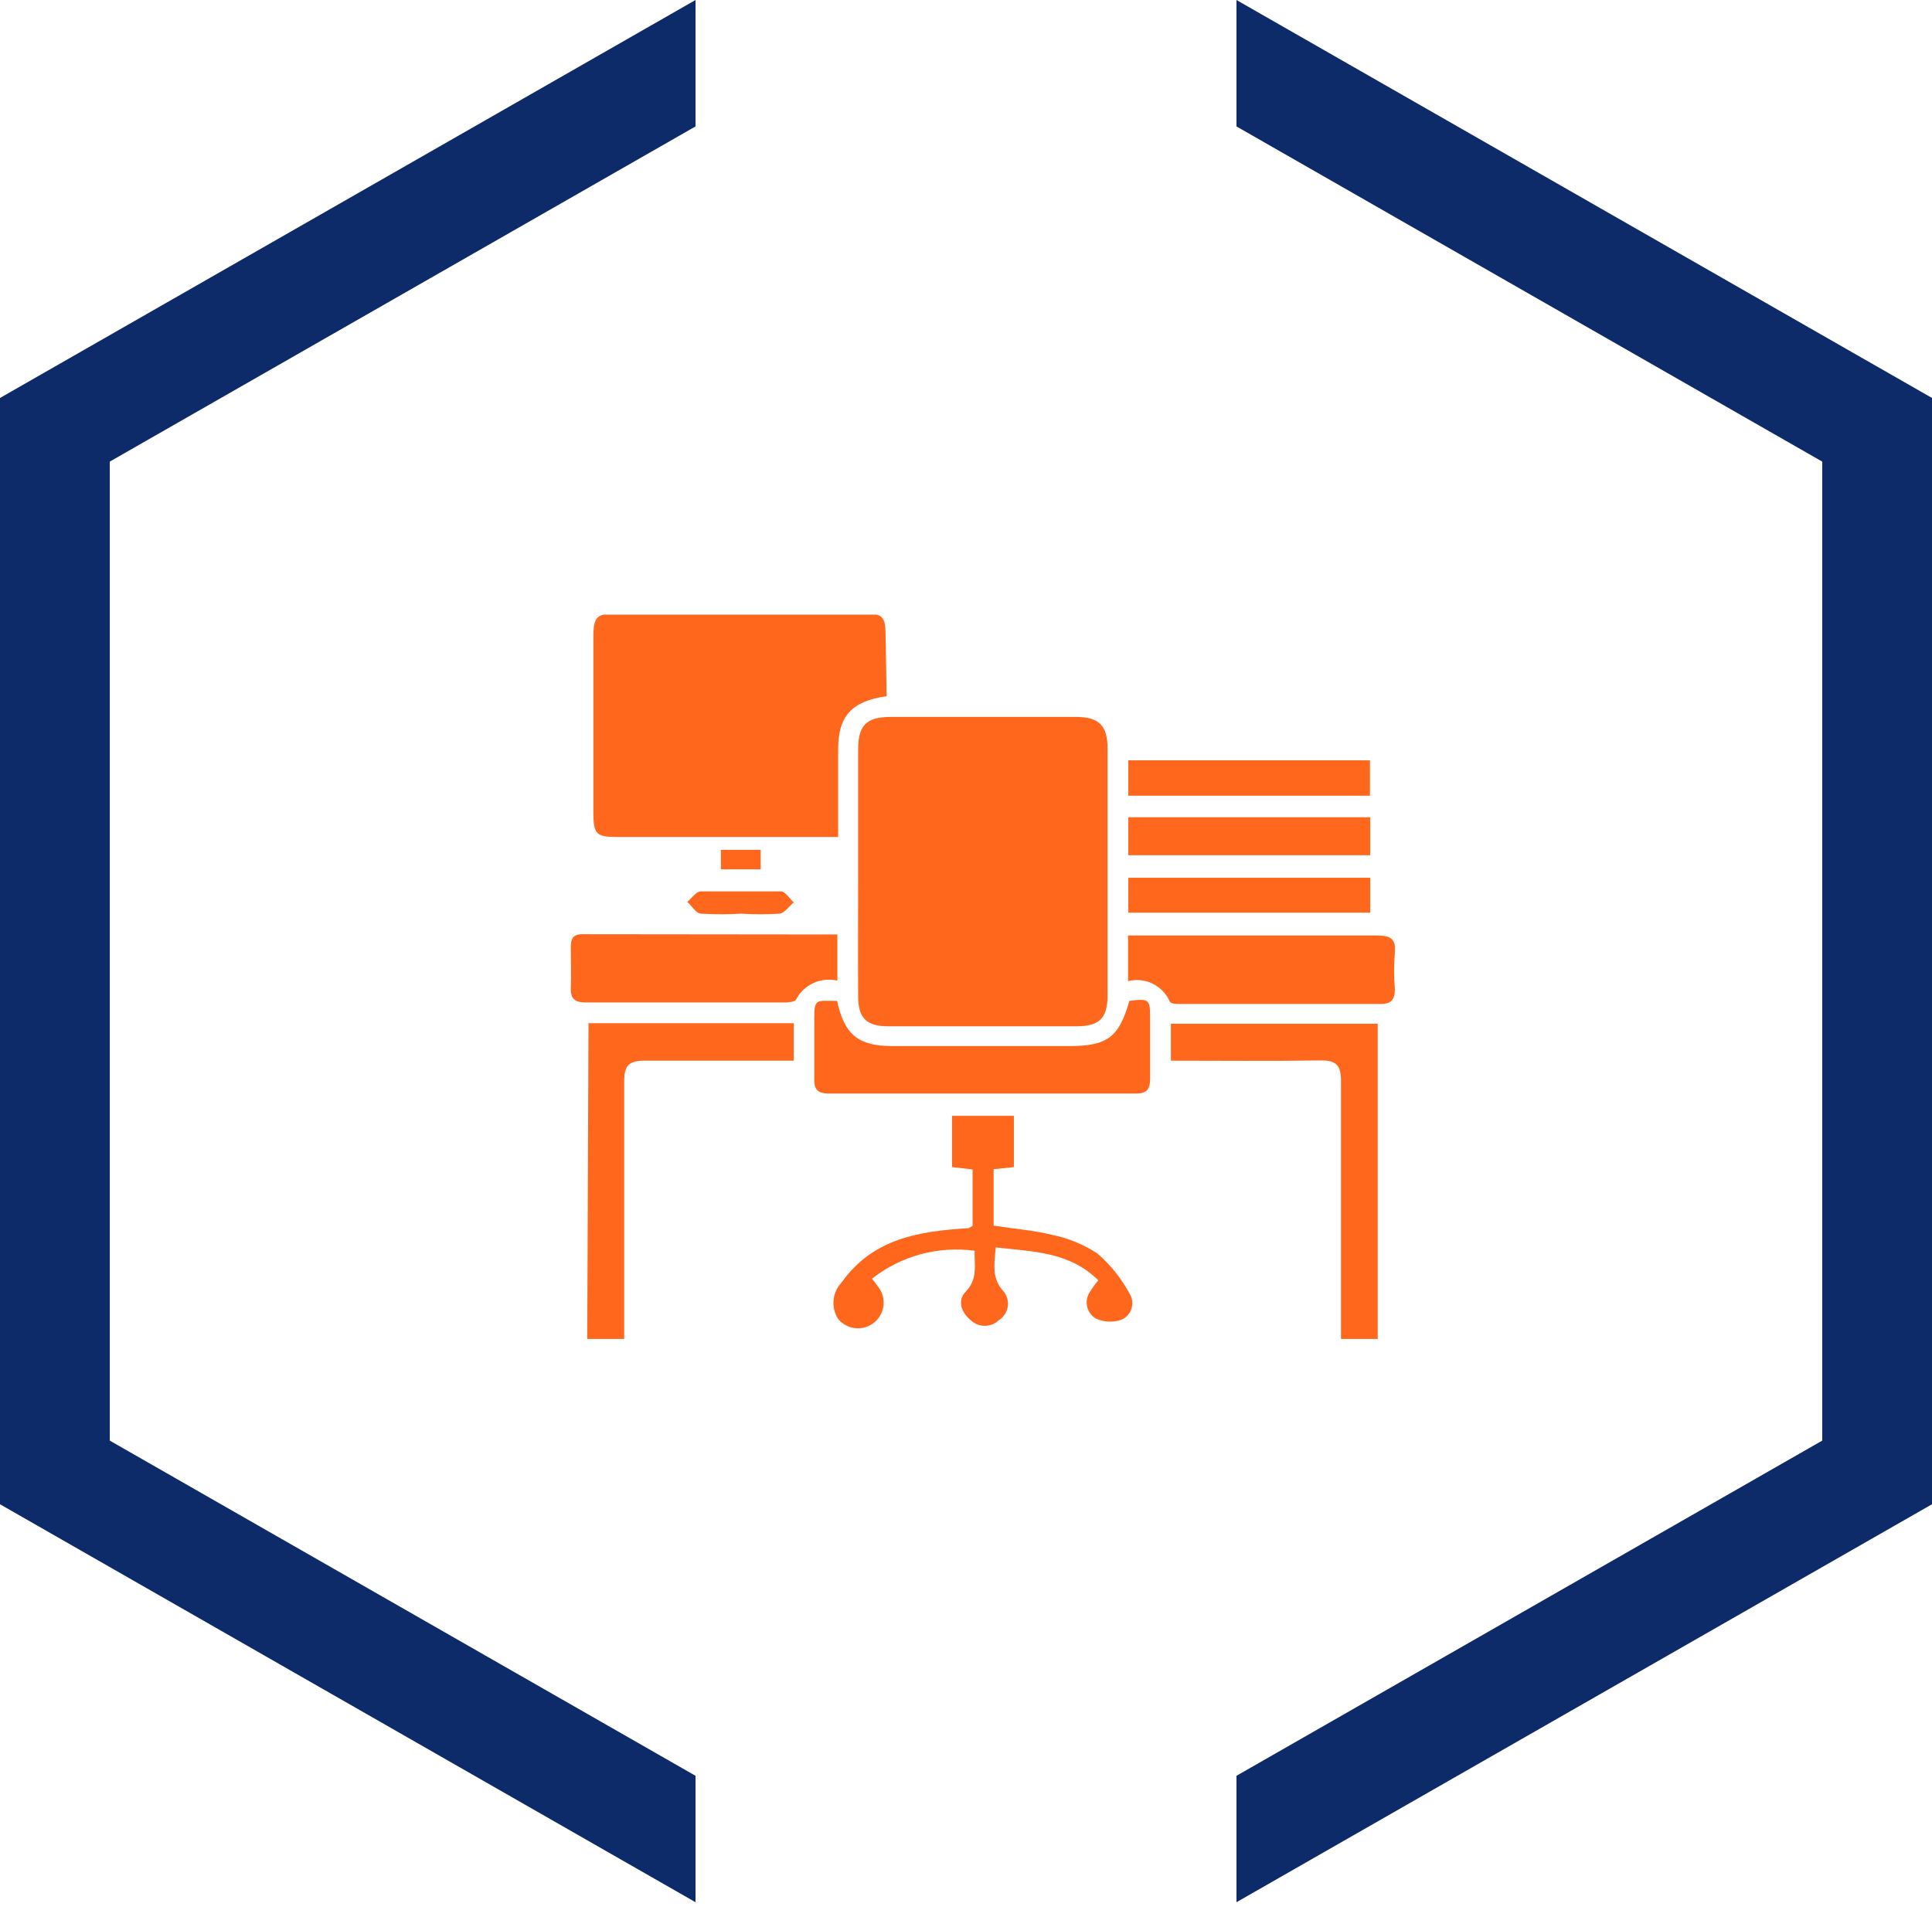
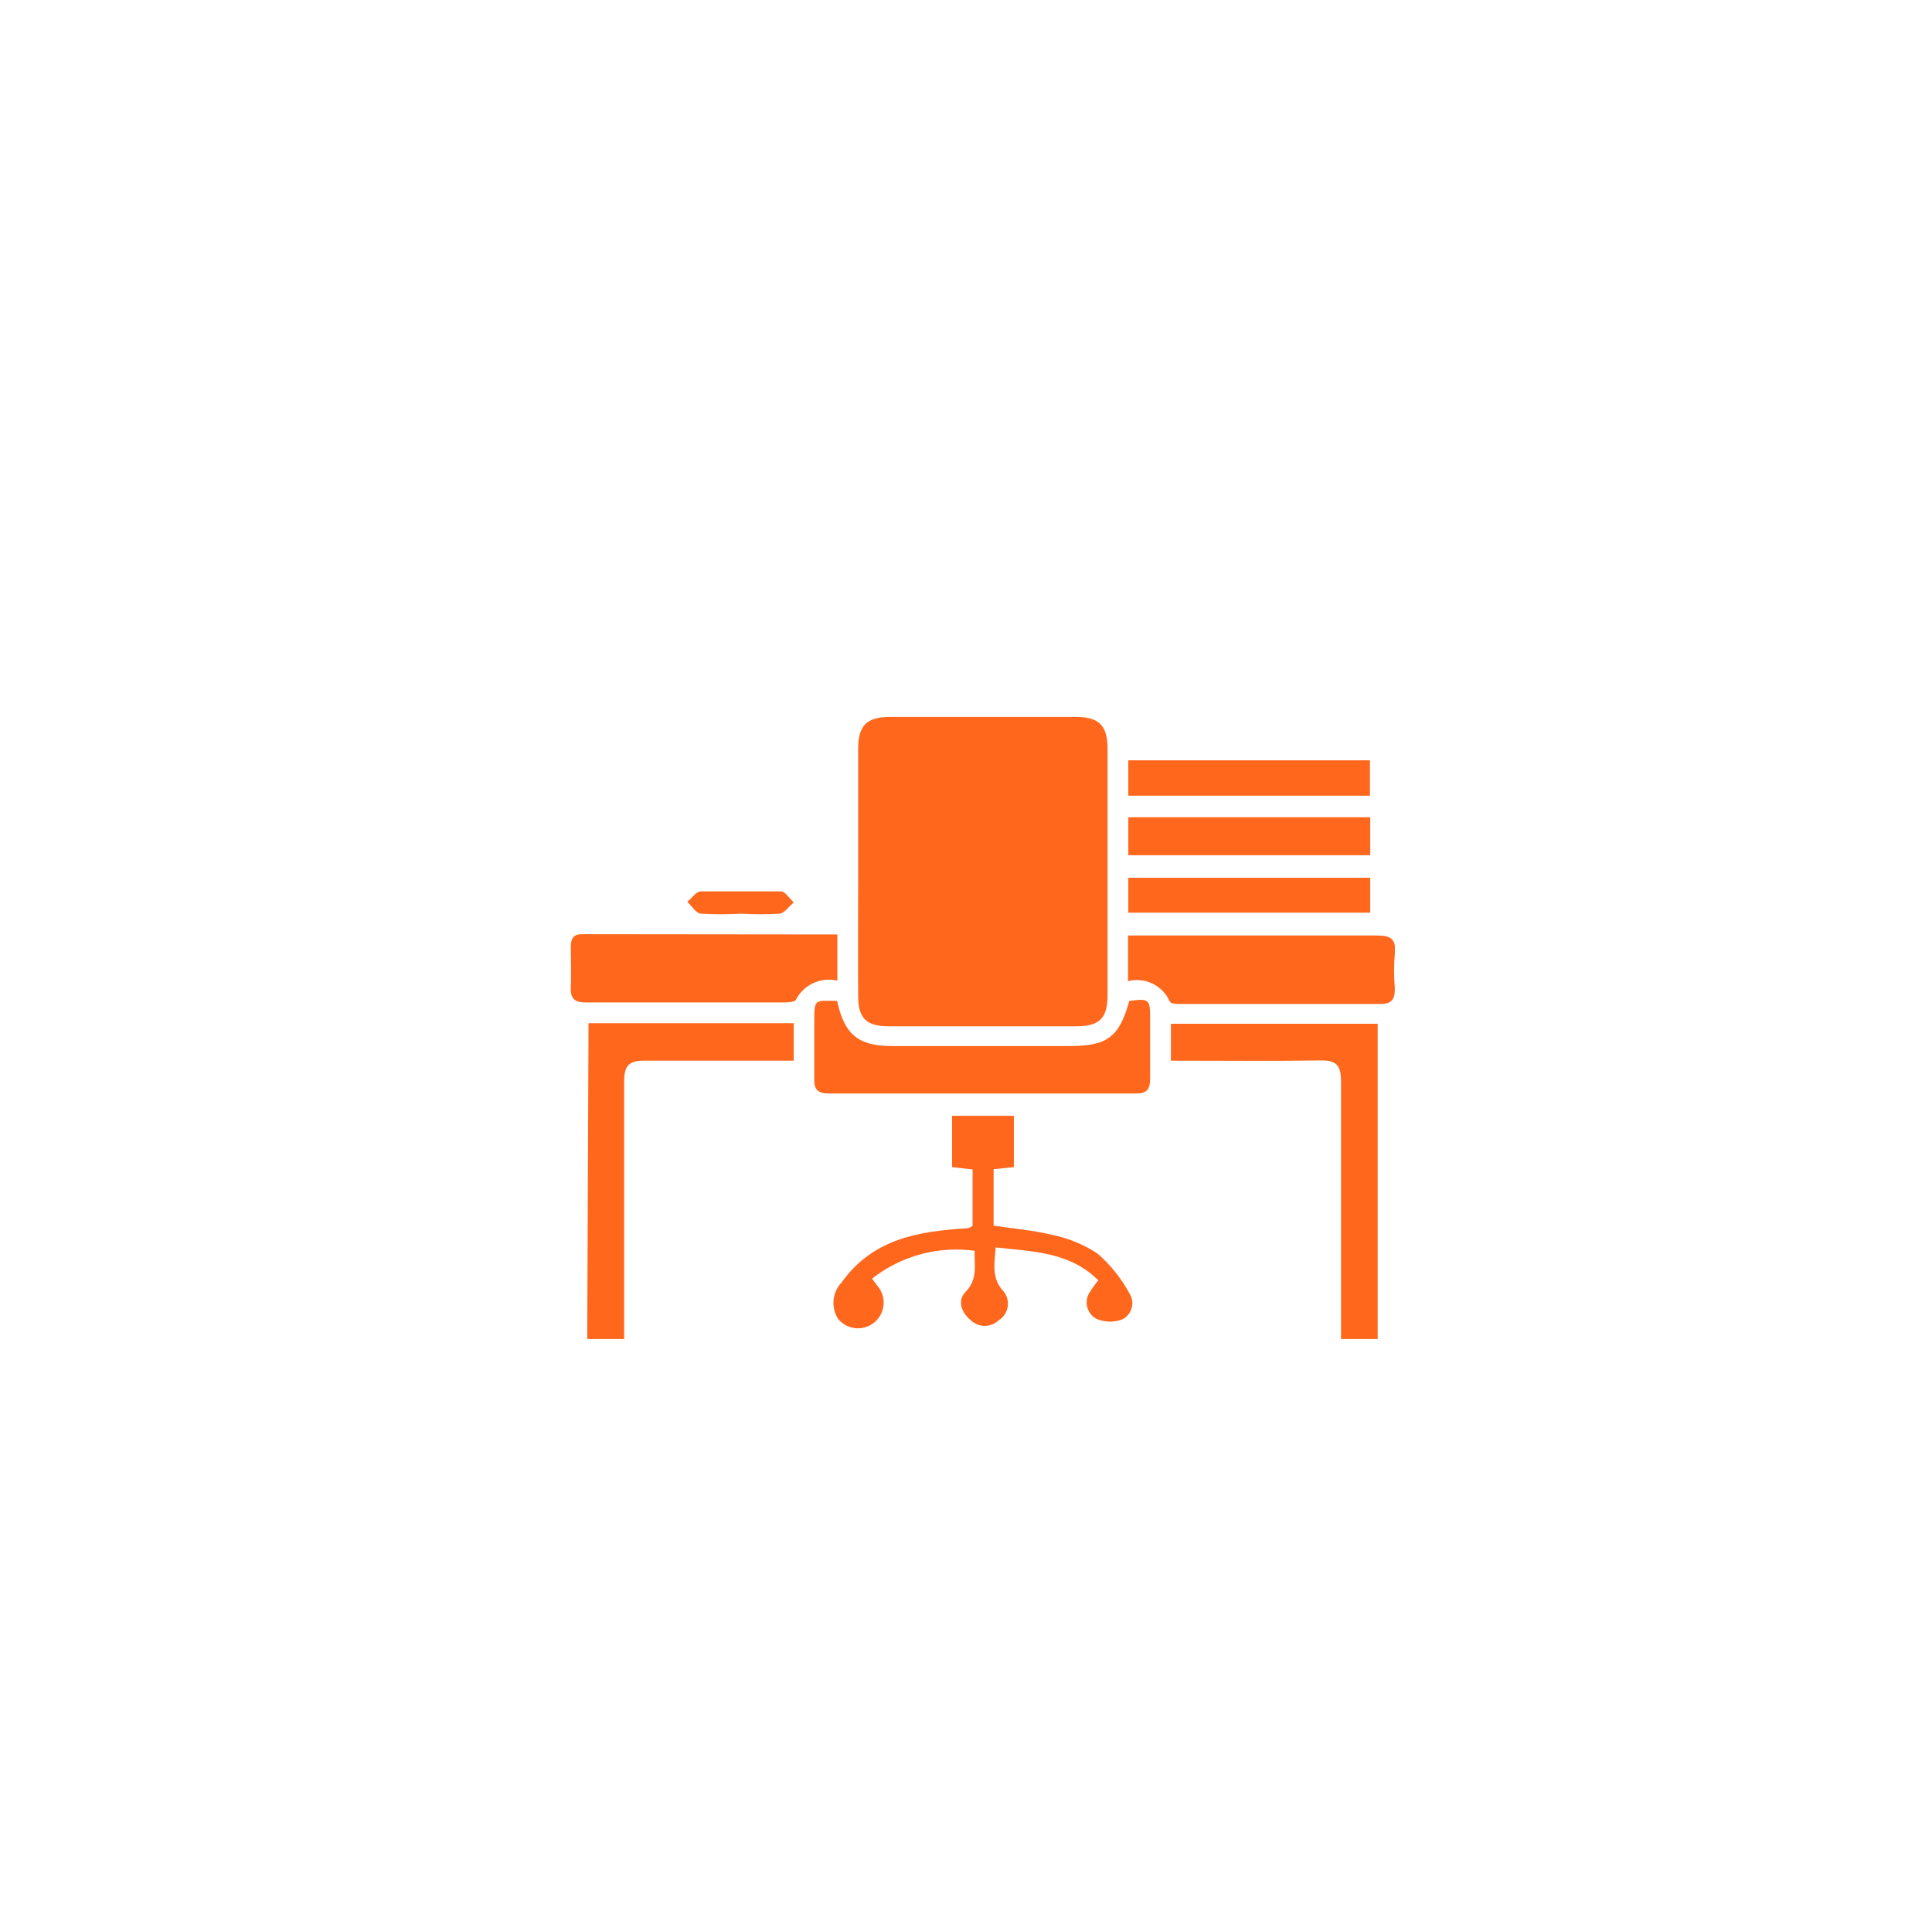
<svg xmlns="http://www.w3.org/2000/svg" width="88" height="87" viewBox="0 0 88 87" fill="none">
-   <path fill-rule="evenodd" clip-rule="evenodd" d="M5 65.63L31.68 80.9V86.66L0 68.53V18.13L31.68 0V5.76L5 21.03V65.63ZM56.32 5.76V0L88 18.13V68.53L56.32 86.66V80.9L83 65.63V21.03L56.32 5.76Z" fill="#0E2B69" />
  <g clip-path="url(#clip0_246_1191)">
    <path d="M39.088 39.755C39.088 37.874 39.088 35.992 39.088 34.123C39.088 33.048 39.474 32.662 40.549 32.662C43.377 32.662 46.205 32.662 49.033 32.662C50.049 32.662 50.447 33.059 50.447 34.088C50.447 37.839 50.447 41.602 50.447 45.353C50.447 46.393 50.073 46.755 49.021 46.755H40.467C39.462 46.755 39.088 46.381 39.088 45.388C39.077 43.518 39.088 41.637 39.088 39.755Z" fill="#FF671D" />
-     <path d="M40.385 31.716C38.772 31.95 38.176 32.627 38.176 34.158V38.131C37.884 38.131 37.674 38.131 37.463 38.131H28.115C27.157 38.131 27.028 38.003 27.028 37.021V29.04C27.028 28.105 27.169 27.953 28.068 27.953H39.345C40.221 27.953 40.338 28.082 40.338 28.993L40.385 31.716Z" fill="#FF671D" />
    <path d="M38.129 45.598C38.457 47.129 39.099 47.655 40.618 47.655H48.74C50.446 47.655 50.983 47.234 51.439 45.598C52.339 45.481 52.386 45.528 52.386 46.358C52.386 47.187 52.386 48.216 52.386 49.151C52.386 49.606 52.245 49.817 51.766 49.817H37.744C37.276 49.817 37.078 49.653 37.089 49.174C37.089 48.251 37.089 47.316 37.089 46.393C37.089 45.469 37.183 45.598 38.129 45.598Z" fill="#FF671D" />
    <path d="M26.806 46.615H36.155V48.321H34.986C33.105 48.321 31.224 48.321 29.342 48.321C28.629 48.321 28.431 48.567 28.431 49.256C28.431 52.89 28.431 56.525 28.431 60.159V61H26.748L26.806 46.615Z" fill="#FF671D" />
    <path d="M53.333 48.321V46.639H62.752V61H61.081C61.081 60.731 61.081 60.474 61.081 60.217C61.081 56.56 61.081 52.902 61.081 49.245C61.081 48.543 60.87 48.298 60.157 48.31C57.89 48.345 55.658 48.321 53.333 48.321Z" fill="#FF671D" />
    <path d="M38.141 42.572V44.676C37.778 44.59 37.396 44.628 37.056 44.782C36.715 44.937 36.436 45.199 36.26 45.529C36.26 45.634 35.921 45.669 35.746 45.669H26.678C26.163 45.669 25.977 45.482 26 44.979C26.023 44.477 26 43.811 26 43.157C26 42.771 26.093 42.56 26.514 42.56L38.141 42.572Z" fill="#FF671D" />
    <path d="M51.381 44.698V42.618C51.626 42.618 51.86 42.618 52.094 42.618C55.599 42.618 59.105 42.618 62.693 42.618C63.324 42.618 63.604 42.758 63.534 43.425C63.487 43.961 63.487 44.501 63.534 45.037C63.534 45.528 63.394 45.738 62.879 45.738C59.83 45.738 56.78 45.738 53.73 45.738C53.578 45.738 53.321 45.738 53.274 45.61C53.116 45.26 52.839 44.977 52.493 44.81C52.147 44.643 51.753 44.604 51.381 44.698Z" fill="#FF671D" />
    <path d="M44.3 55.847V53.276L43.365 53.171V50.834H46.181V53.171L45.258 53.265V55.835C46.158 55.976 47.058 56.046 47.922 56.256C48.66 56.406 49.362 56.696 49.991 57.109C50.59 57.63 51.088 58.256 51.463 58.956C51.522 59.056 51.559 59.168 51.572 59.283C51.584 59.399 51.572 59.517 51.535 59.627C51.499 59.738 51.439 59.839 51.36 59.925C51.281 60.011 51.185 60.079 51.078 60.124C50.695 60.256 50.276 60.235 49.909 60.066C49.716 59.949 49.576 59.761 49.522 59.542C49.467 59.323 49.501 59.091 49.617 58.897C49.741 58.698 49.878 58.507 50.026 58.325C48.705 57.016 46.999 57.016 45.352 56.829C45.293 57.588 45.153 58.243 45.726 58.85C45.802 58.949 45.856 59.062 45.886 59.182C45.915 59.303 45.919 59.428 45.897 59.551C45.875 59.673 45.827 59.789 45.758 59.892C45.688 59.995 45.597 60.082 45.492 60.147C45.32 60.311 45.092 60.402 44.855 60.402C44.618 60.402 44.39 60.311 44.218 60.147C43.786 59.797 43.599 59.248 43.973 58.862C44.557 58.266 44.37 57.623 44.394 56.981C43.569 56.869 42.73 56.924 41.927 57.142C41.124 57.361 40.373 57.739 39.719 58.254C39.824 58.395 39.941 58.535 40.047 58.687C40.219 58.94 40.285 59.251 40.23 59.553C40.176 59.854 40.005 60.123 39.754 60.299C39.514 60.47 39.217 60.543 38.924 60.504C38.632 60.465 38.364 60.317 38.177 60.089C38.014 59.835 37.94 59.534 37.968 59.233C37.995 58.933 38.122 58.65 38.329 58.43C39.766 56.42 41.834 56.093 44.113 55.952C44.178 55.922 44.241 55.887 44.3 55.847Z" fill="#FF671D" />
    <path d="M62.412 37.231V38.961H51.393V37.231H62.412Z" fill="#FF671D" />
    <path d="M51.393 36.25V34.638H62.4V36.25H51.393Z" fill="#FF671D" />
    <path d="M51.393 41.578V39.989H62.412V41.578H51.393Z" fill="#FF671D" />
    <path d="M33.759 41.625C33.152 41.66 32.543 41.66 31.936 41.625C31.714 41.625 31.515 41.275 31.305 41.087C31.503 40.924 31.702 40.62 31.912 40.608C33.081 40.608 34.355 40.608 35.57 40.608C35.769 40.608 35.956 40.936 36.154 41.111C35.944 41.286 35.745 41.59 35.512 41.625C34.928 41.66 34.343 41.66 33.759 41.625Z" fill="#FF671D" />
-     <path d="M34.647 38.716V39.604H32.836V38.716H34.647Z" fill="#FF671D" />
  </g>
  <defs>
    <clipPath id="clip0_246_1191">
      <rect width="37.534" height="33" fill="white" transform="translate(26 28)" />
    </clipPath>
  </defs>
</svg>